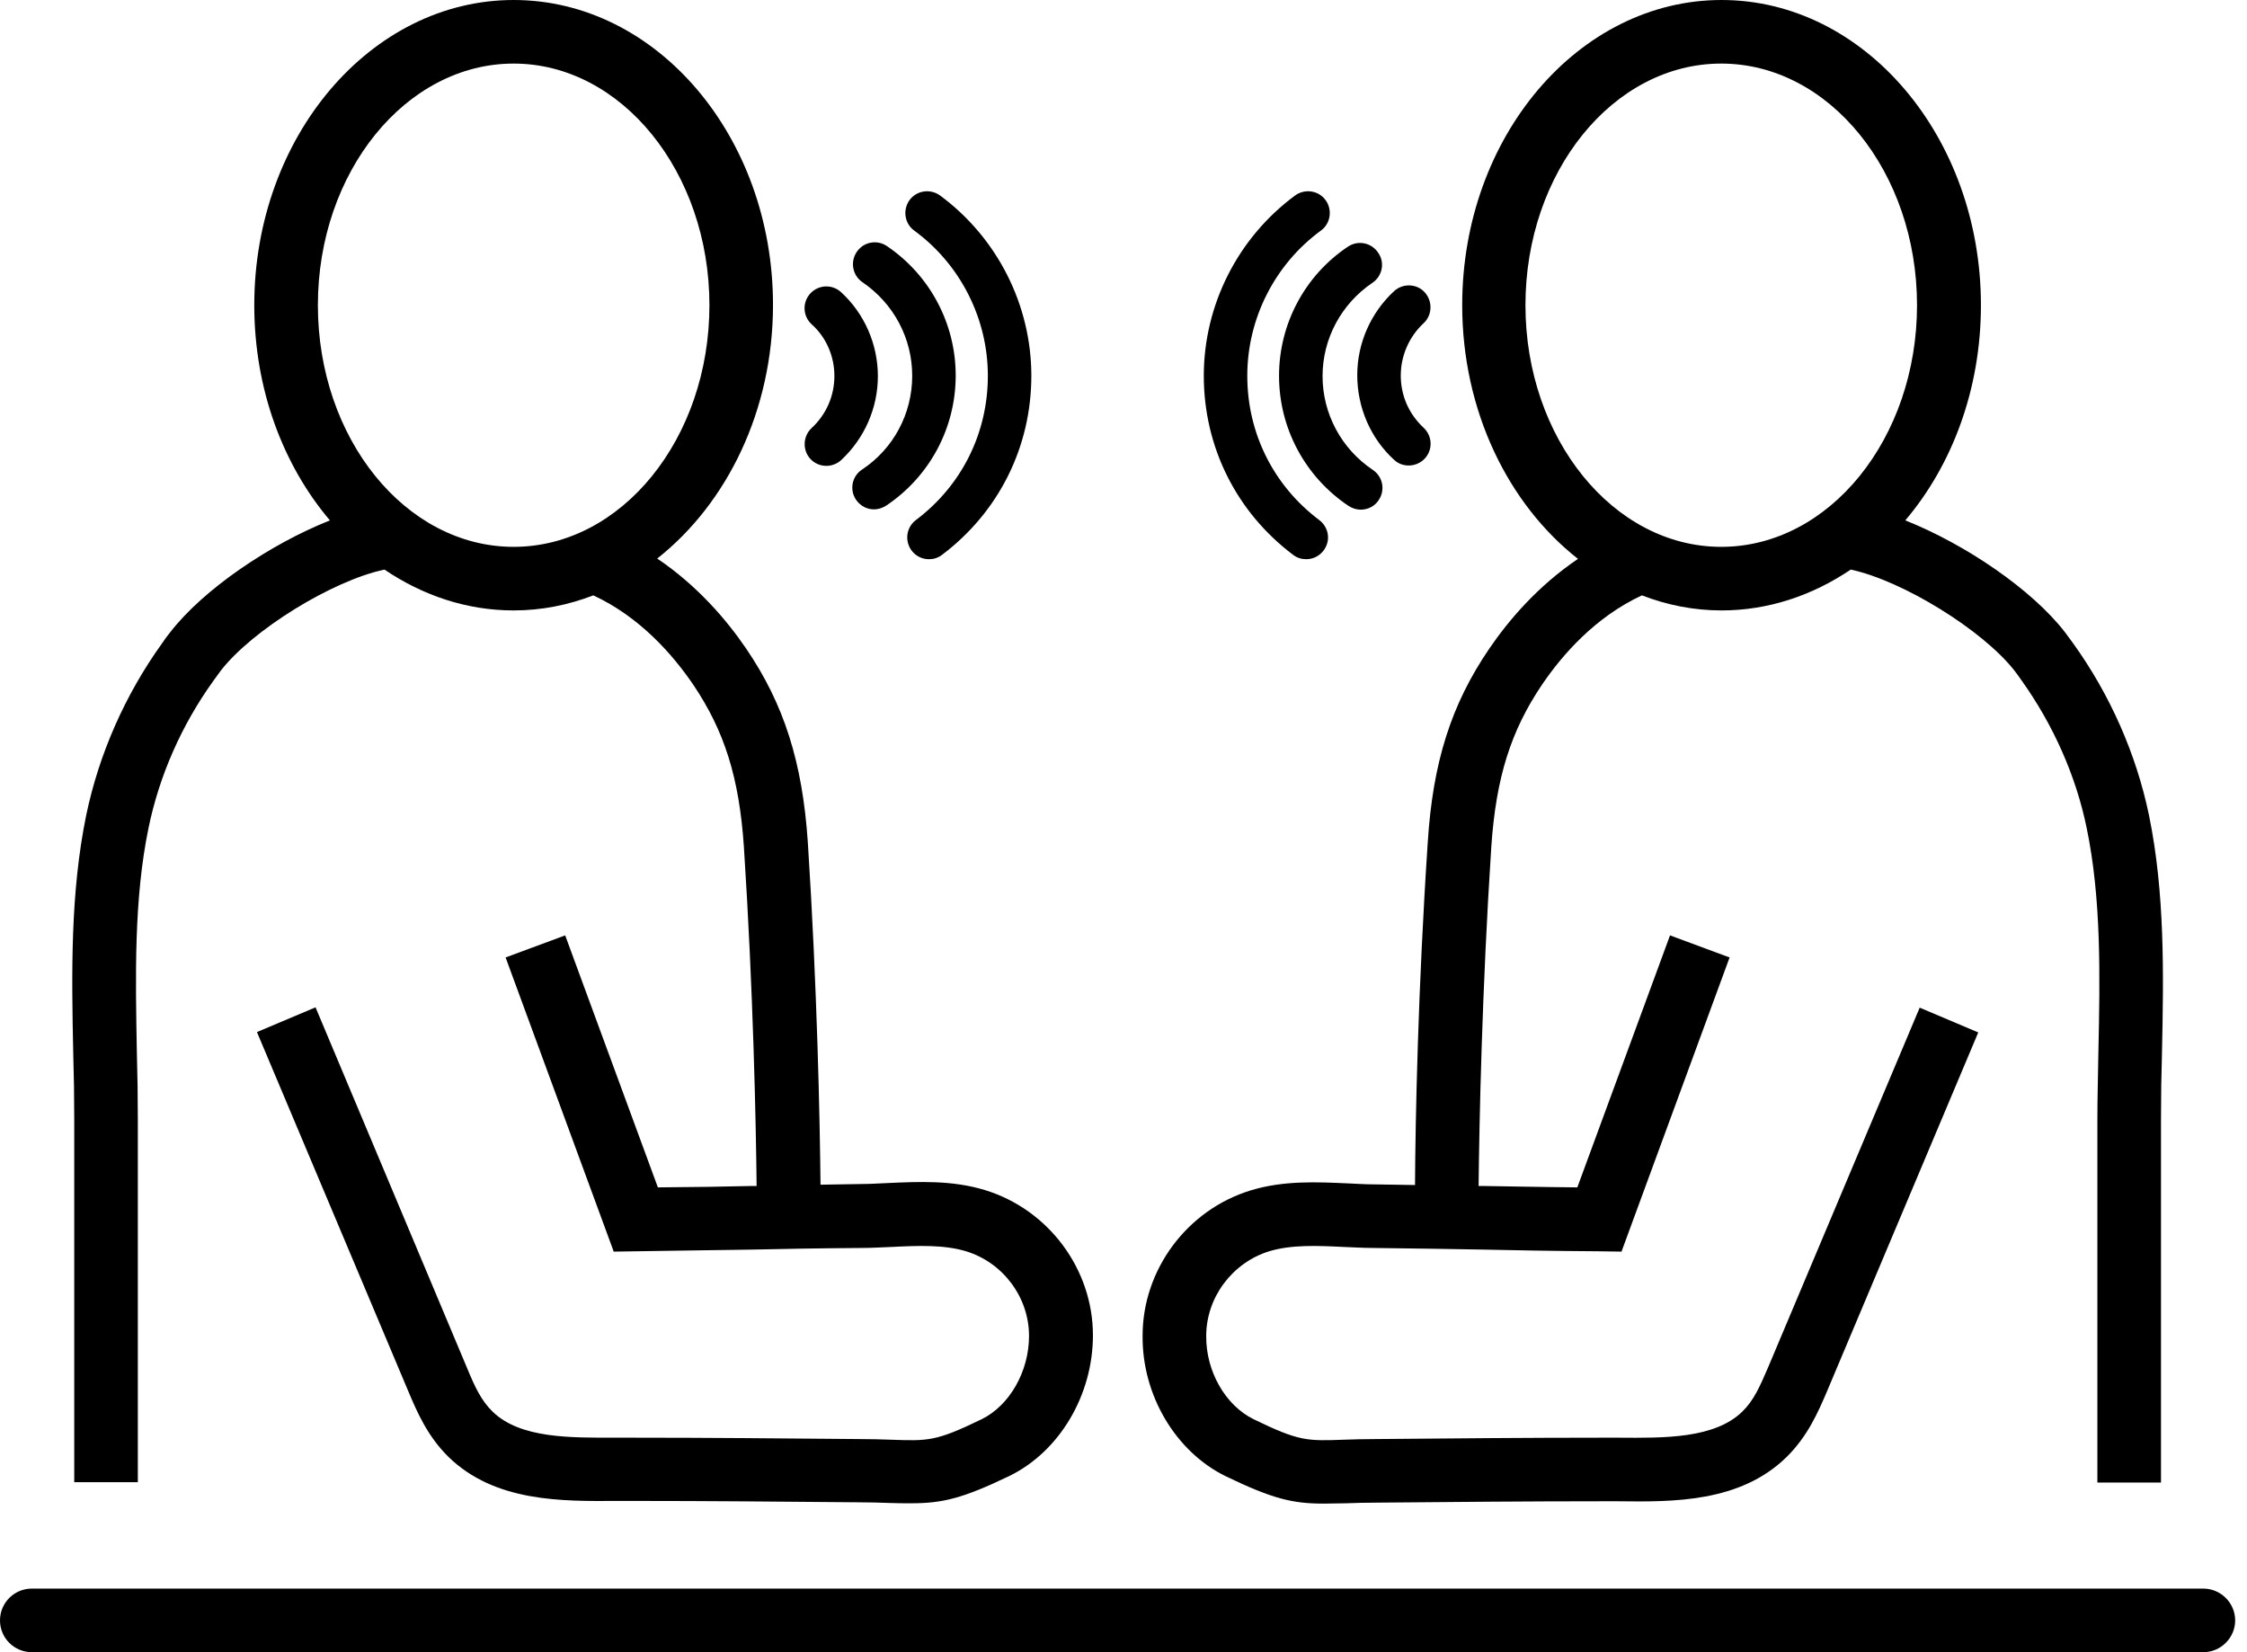
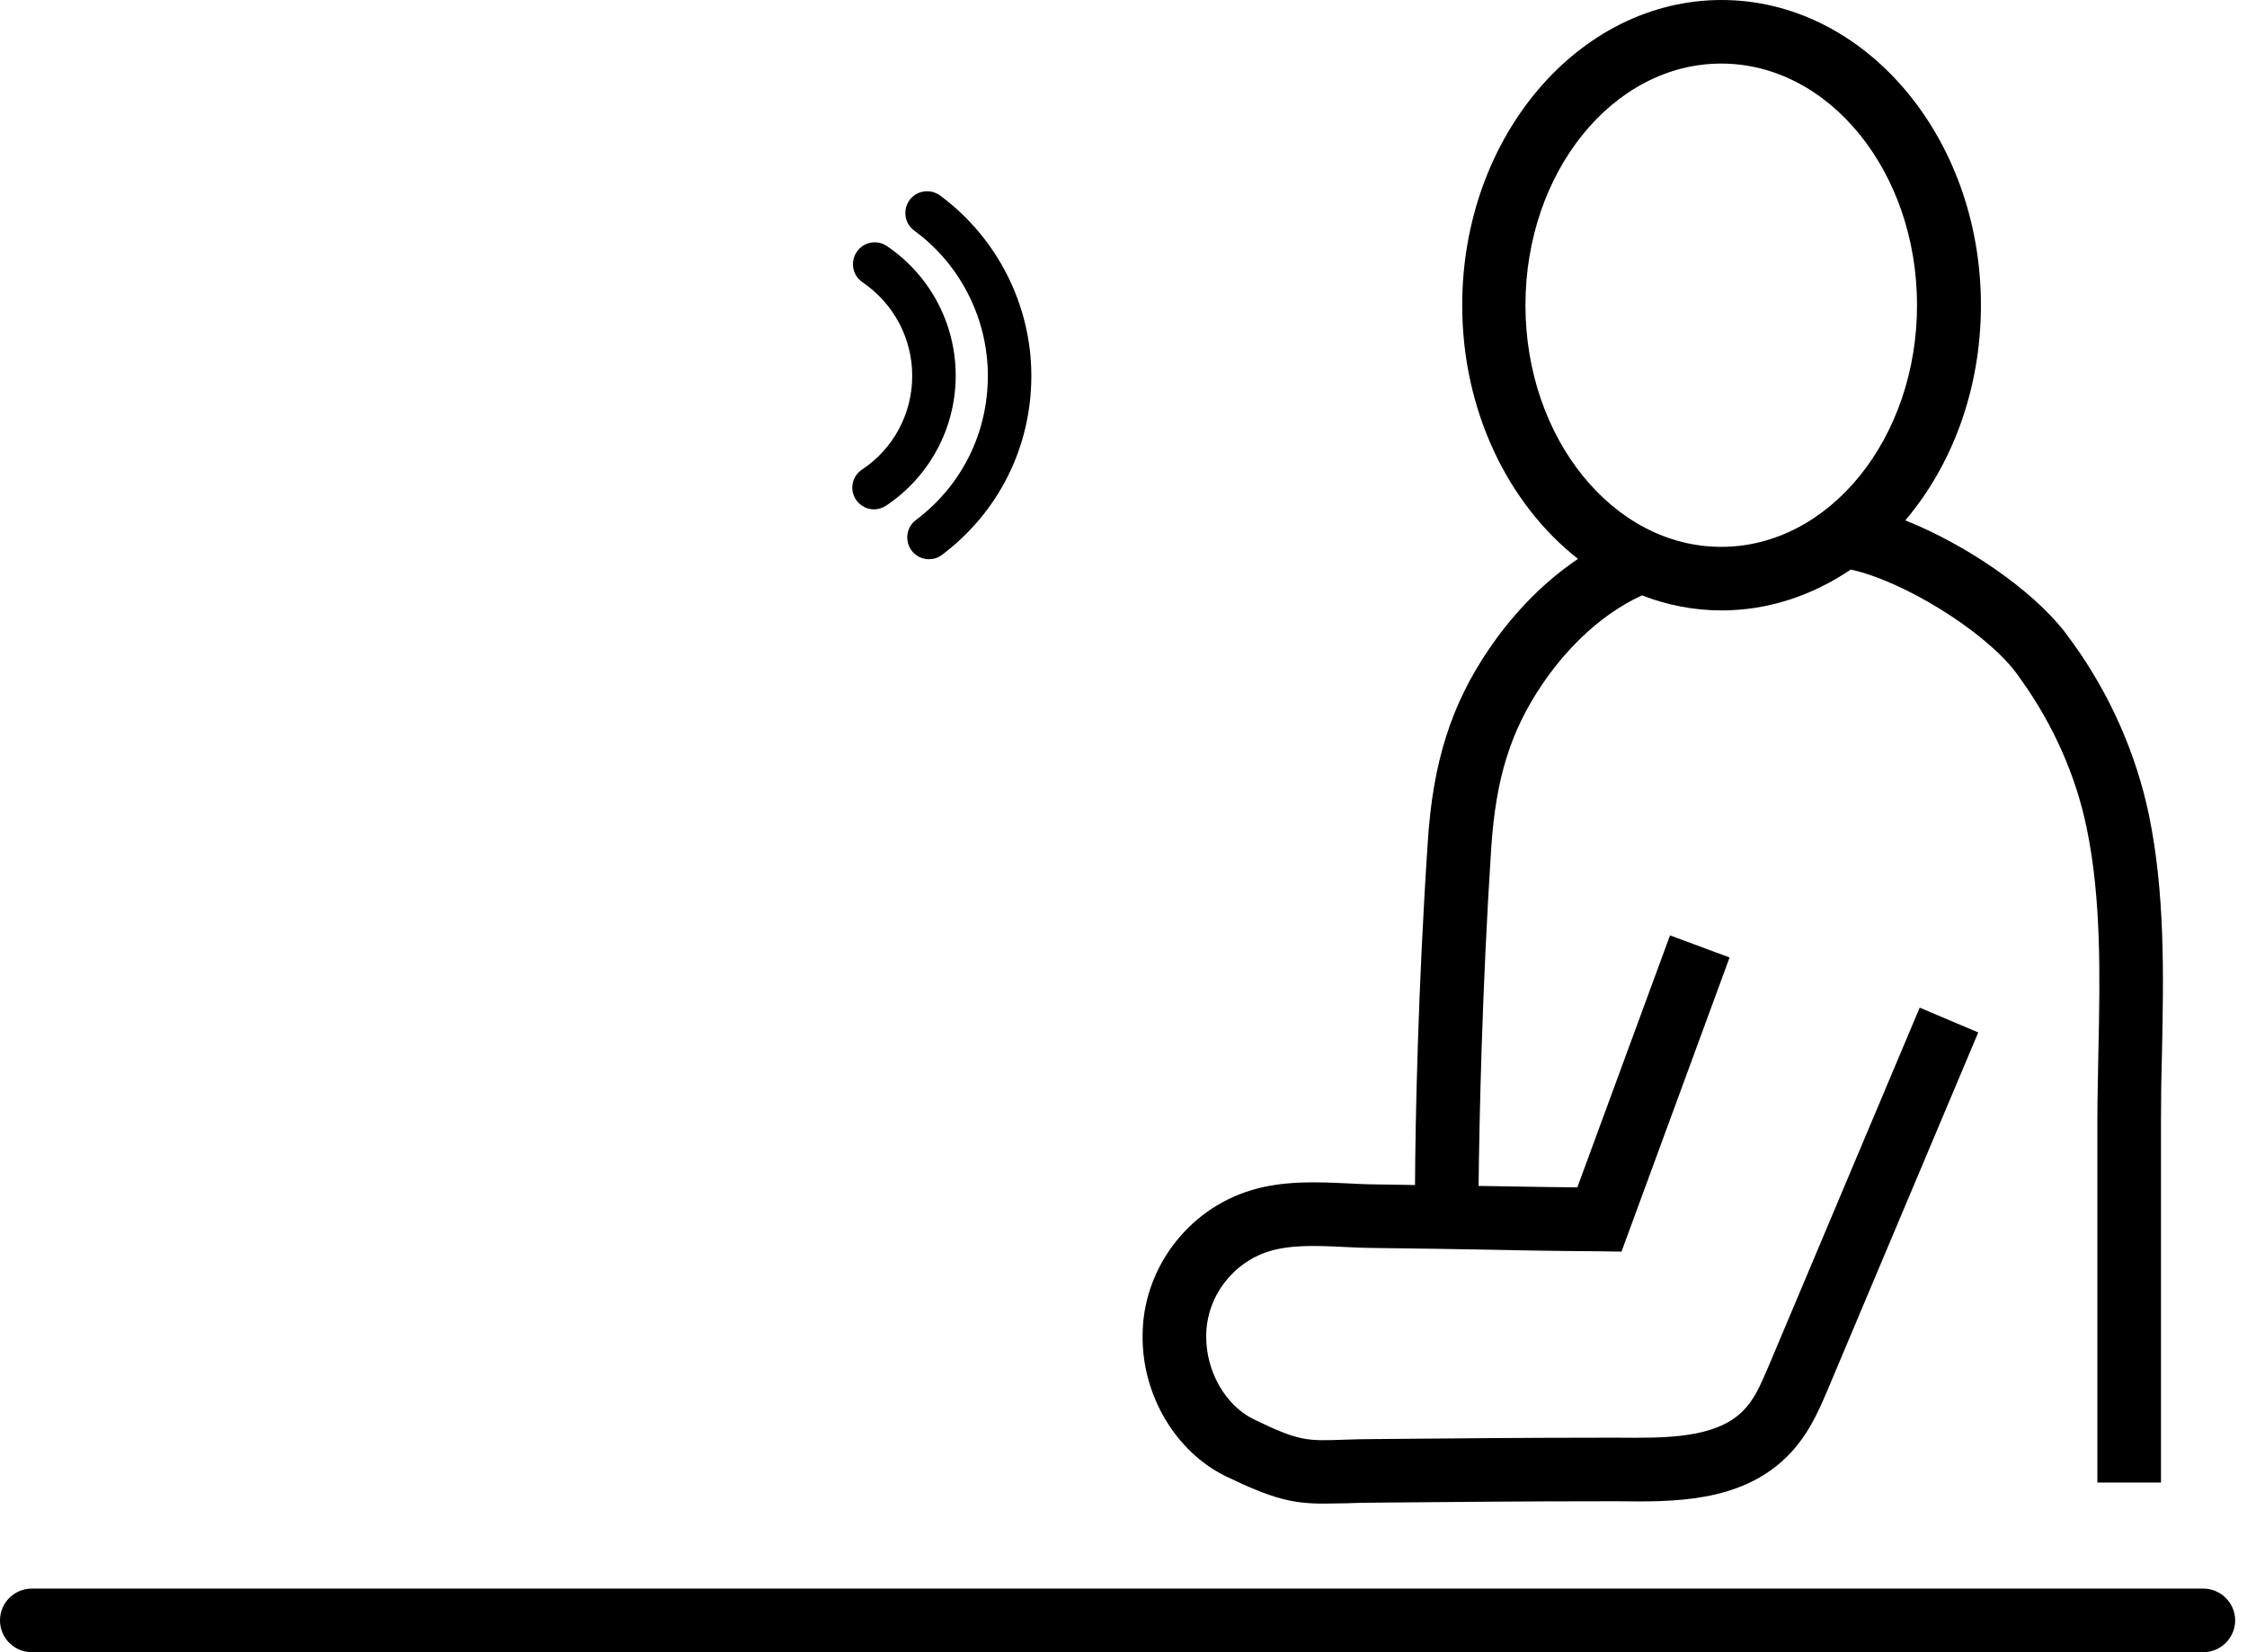
<svg xmlns="http://www.w3.org/2000/svg" width="68" height="50" viewBox="0 0 68 50" fill="none">
-   <path d="M2.247 33.877V44.855H4.171V33.877C4.171 33.198 4.161 32.51 4.141 31.811C4.1 29.542 4.05 27.203 4.495 25.056C4.819 23.476 5.498 21.936 6.46 20.6C6.531 20.498 6.602 20.407 6.673 20.306C7.625 19.07 10.055 17.571 11.635 17.237C12.79 18.017 14.116 18.473 15.544 18.473C16.385 18.473 17.195 18.311 17.955 18.017C19.373 18.675 20.365 19.82 20.973 20.711C21.925 22.119 22.37 23.537 22.512 25.623C22.796 29.988 22.877 33.978 22.897 35.892C22.836 35.892 22.765 35.892 22.705 35.892C21.874 35.913 21.054 35.923 19.909 35.933L17.104 28.307L15.301 28.975L18.573 37.877L19.251 37.867C20.78 37.847 21.753 37.827 22.745 37.816C23.687 37.796 24.639 37.776 26.107 37.766C26.391 37.766 26.685 37.746 26.978 37.736C27.799 37.695 28.568 37.665 29.237 37.867C30.361 38.212 31.141 39.265 31.141 40.429C31.141 41.503 30.553 42.536 29.703 42.951C28.325 43.62 28.093 43.609 26.958 43.569C26.675 43.559 26.34 43.549 25.935 43.549C23.677 43.529 21.408 43.508 19.15 43.508H18.643C17.276 43.508 15.747 43.539 14.906 42.718C14.562 42.384 14.37 41.969 14.127 41.381L9.549 30.484L7.776 31.233L12.364 42.121C12.617 42.718 12.931 43.458 13.569 44.086C14.977 45.463 17.023 45.432 18.664 45.422H19.15C21.408 45.422 23.667 45.443 25.925 45.463C26.31 45.463 26.624 45.473 26.897 45.483C27.14 45.493 27.363 45.493 27.566 45.493C28.518 45.493 29.125 45.351 30.553 44.663C32.062 43.923 33.075 42.222 33.075 40.409C33.075 38.404 31.728 36.601 29.804 36.014C28.811 35.71 27.789 35.761 26.887 35.801C26.614 35.811 26.351 35.831 26.087 35.831C25.621 35.842 25.216 35.842 24.831 35.852C24.811 33.887 24.73 29.866 24.447 25.491C24.285 23.071 23.727 21.308 22.573 19.617C21.985 18.756 21.104 17.723 19.889 16.903C21.996 15.242 23.393 12.427 23.393 9.226C23.393 4.142 19.879 0 15.544 0C11.22 0 7.695 4.142 7.695 9.236C7.695 11.778 8.566 14.077 9.984 15.748C8.171 16.468 6.156 17.835 5.153 19.131C5.062 19.242 4.981 19.354 4.9 19.475C3.786 21.025 2.996 22.817 2.611 24.661C2.125 27.02 2.166 29.471 2.216 31.851C2.237 32.53 2.247 33.208 2.247 33.877ZM15.544 1.924C18.805 1.924 21.469 5.206 21.469 9.236C21.469 13.267 18.816 16.549 15.544 16.549C12.273 16.549 9.62 13.267 9.62 9.236C9.62 5.206 12.283 1.924 15.544 1.924Z" fill="black" />
-   <path d="M25.251 11.374C25.251 11.981 25.008 12.538 24.562 12.954C24.299 13.197 24.279 13.622 24.522 13.885C24.653 14.027 24.825 14.098 25.008 14.098C25.17 14.098 25.332 14.037 25.453 13.926C26.162 13.268 26.567 12.346 26.567 11.384C26.567 10.422 26.162 9.49 25.453 8.842C25.19 8.599 24.775 8.609 24.522 8.882C24.279 9.146 24.289 9.561 24.562 9.814C24.998 10.199 25.251 10.776 25.251 11.374Z" fill="black" />
  <path d="M27.606 11.374C27.606 12.518 27.039 13.582 26.087 14.21C25.783 14.412 25.702 14.817 25.904 15.121C26.036 15.314 26.239 15.415 26.451 15.415C26.573 15.415 26.704 15.374 26.816 15.303C28.133 14.422 28.922 12.954 28.922 11.364C28.922 9.794 28.143 8.326 26.836 7.444C26.532 7.242 26.127 7.323 25.925 7.627C25.722 7.931 25.803 8.336 26.097 8.538C27.049 9.186 27.606 10.24 27.606 11.374Z" fill="black" />
  <path d="M29.895 11.373C29.895 13.105 29.105 14.695 27.717 15.738C27.424 15.961 27.373 16.366 27.586 16.66C27.717 16.832 27.91 16.923 28.112 16.923C28.254 16.923 28.386 16.883 28.507 16.792C30.229 15.495 31.211 13.521 31.211 11.373C31.211 9.226 30.178 7.191 28.447 5.915C28.153 5.702 27.738 5.763 27.525 6.056C27.312 6.35 27.373 6.765 27.667 6.978C29.064 8.001 29.895 9.642 29.895 11.373Z" fill="black" />
  <path d="M37.09 44.673C38.518 45.362 39.116 45.503 40.068 45.503C40.27 45.503 40.483 45.493 40.736 45.493C41.01 45.483 41.323 45.473 41.708 45.473C43.967 45.453 46.225 45.432 48.484 45.432H48.97C50.621 45.453 52.656 45.473 54.064 44.096C54.712 43.458 55.026 42.718 55.279 42.131L59.867 31.244L58.095 30.494L53.507 41.381C53.254 41.969 53.071 42.384 52.727 42.718C51.886 43.539 50.357 43.518 48.99 43.508H48.484C46.225 43.508 43.957 43.529 41.698 43.549C41.293 43.549 40.959 43.559 40.675 43.569C39.551 43.609 39.318 43.62 37.941 42.951C37.09 42.536 36.492 41.503 36.503 40.429C36.503 39.265 37.293 38.212 38.407 37.867C39.075 37.665 39.845 37.695 40.665 37.736C40.959 37.746 41.252 37.766 41.536 37.766C42.995 37.786 43.947 37.796 44.898 37.816C45.881 37.837 46.863 37.857 48.392 37.867L49.071 37.877L52.342 28.975L50.539 28.307L47.734 35.933C46.59 35.923 45.769 35.902 44.939 35.892C44.878 35.892 44.807 35.892 44.746 35.892C44.767 33.968 44.848 29.957 45.131 25.623C45.273 23.537 45.719 22.119 46.671 20.711C47.278 19.82 48.271 18.675 49.689 18.017C50.448 18.311 51.259 18.473 52.099 18.473C53.517 18.473 54.854 18.017 56.008 17.237C57.578 17.571 60.009 19.07 60.971 20.306C61.042 20.397 61.113 20.498 61.184 20.6C62.136 21.936 62.824 23.476 63.148 25.056C63.594 27.203 63.553 29.552 63.503 31.821C63.493 32.52 63.472 33.208 63.472 33.887V44.865H65.397V33.877C65.397 33.208 65.407 32.53 65.427 31.851C65.478 29.482 65.518 27.02 65.032 24.661C64.647 22.817 63.857 21.025 62.743 19.475C62.662 19.364 62.571 19.242 62.49 19.131C61.487 17.835 59.472 16.468 57.659 15.748C59.077 14.077 59.948 11.778 59.948 9.236C59.948 4.142 56.424 0 52.099 0C47.775 0 44.25 4.142 44.25 9.236C44.25 12.437 45.648 15.262 47.754 16.913C46.539 17.733 45.658 18.767 45.071 19.627C43.916 21.319 43.359 23.071 43.207 25.501C42.913 29.907 42.832 33.897 42.822 35.862C42.437 35.852 42.032 35.852 41.566 35.842C41.303 35.842 41.03 35.821 40.766 35.811C39.865 35.771 38.842 35.72 37.85 36.024C35.925 36.611 34.578 38.424 34.578 40.419C34.558 42.222 35.581 43.934 37.09 44.673ZM46.164 9.236C46.164 5.206 48.818 1.924 52.089 1.924C55.36 1.924 58.014 5.206 58.014 9.236C58.014 13.267 55.36 16.549 52.089 16.549C48.818 16.549 46.164 13.257 46.164 9.236Z" fill="black" />
-   <path d="M42.188 13.915C42.32 14.037 42.472 14.087 42.634 14.087C42.806 14.087 42.988 14.016 43.12 13.874C43.363 13.611 43.353 13.196 43.08 12.943C42.634 12.527 42.391 11.97 42.391 11.363C42.391 10.765 42.644 10.188 43.08 9.783C43.343 9.54 43.363 9.125 43.12 8.851C42.877 8.578 42.452 8.568 42.188 8.811C41.479 9.469 41.074 10.39 41.074 11.353C41.074 12.335 41.479 13.267 42.188 13.915Z" fill="black" />
-   <path d="M38.707 11.373C38.707 12.963 39.497 14.432 40.814 15.313C40.925 15.384 41.057 15.424 41.178 15.424C41.391 15.424 41.603 15.323 41.725 15.131C41.928 14.827 41.847 14.422 41.543 14.219C40.591 13.581 40.024 12.518 40.024 11.383C40.024 10.249 40.591 9.196 41.533 8.558C41.837 8.355 41.917 7.94 41.705 7.646C41.502 7.342 41.097 7.261 40.793 7.464C39.487 8.335 38.707 9.803 38.707 11.373Z" fill="black" />
-   <path d="M39.134 16.792C39.255 16.883 39.387 16.923 39.529 16.923C39.731 16.923 39.924 16.832 40.055 16.66C40.278 16.366 40.217 15.961 39.924 15.738C38.536 14.695 37.746 13.105 37.746 11.373C37.746 9.642 38.577 8.001 39.974 6.978C40.268 6.765 40.329 6.35 40.116 6.056C39.904 5.763 39.488 5.702 39.194 5.915C37.463 7.191 36.43 9.226 36.43 11.373C36.43 13.521 37.412 15.495 39.134 16.792Z" fill="black" />
  <path d="M66.68 48.075H0.962C0.435 48.075 0 48.501 0 49.037C0 49.574 0.435 49.999 0.962 49.999H66.68C67.207 49.999 67.642 49.564 67.642 49.037C67.642 48.511 67.207 48.075 66.68 48.075Z" fill="black" />
</svg>